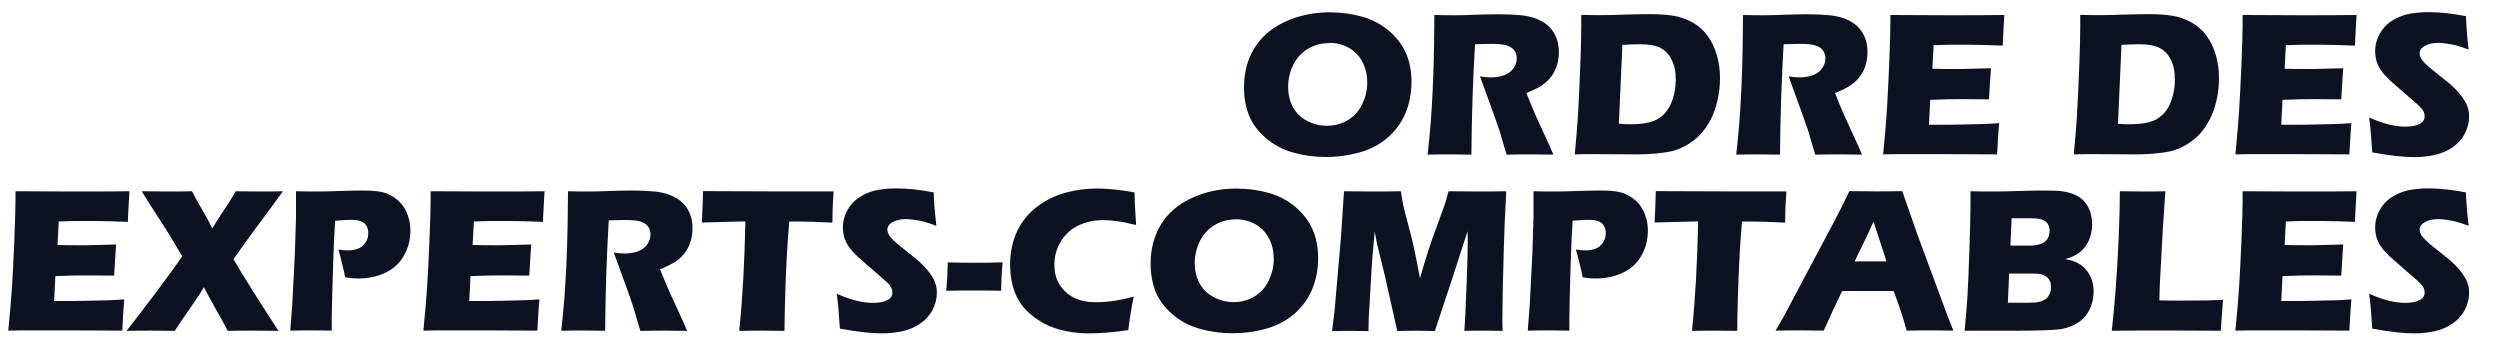
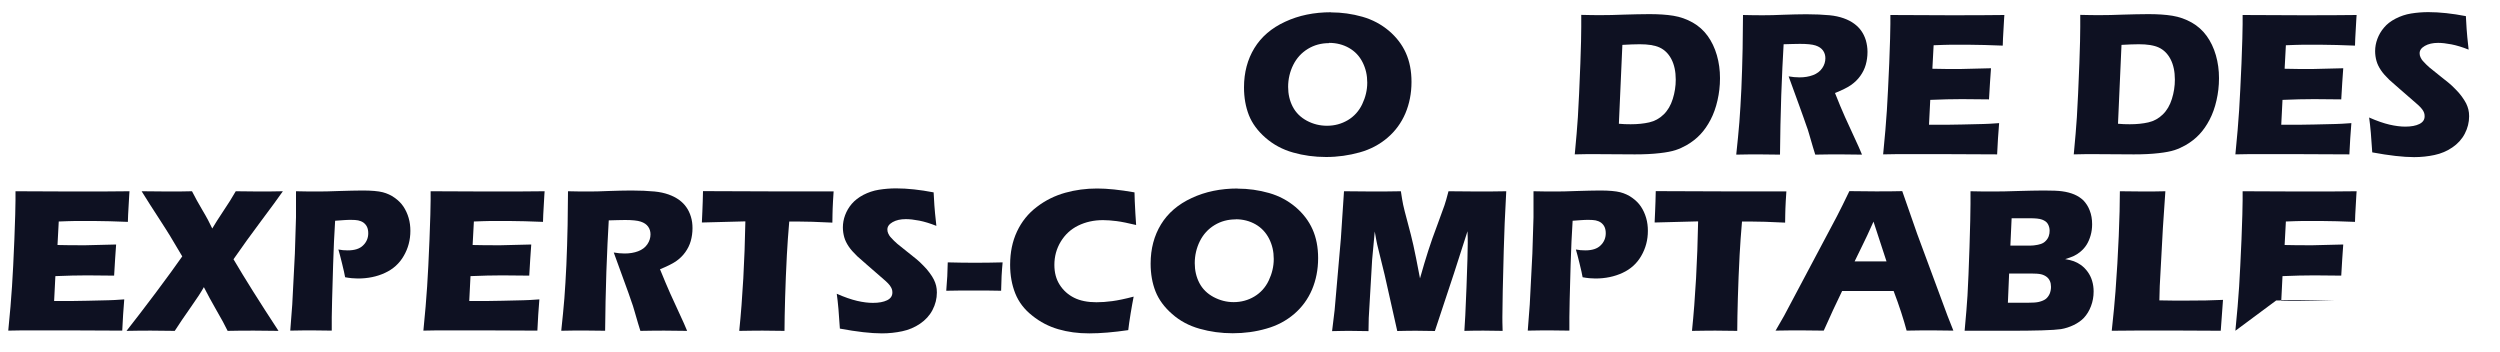
<svg xmlns="http://www.w3.org/2000/svg" id="Calque_1" data-name="Calque 1" viewBox="0 0 200 28.13">
  <defs>
    <style>
      .cls-1 {
        fill: #0e1122;
      }
    </style>
  </defs>
  <g>
    <path class="cls-1" d="M106.47.99c.87,0,1.71.12,2.52.35s1.51.61,2.12,1.12c.61.52,1.06,1.11,1.36,1.78.3.67.45,1.44.45,2.31,0,.92-.17,1.76-.49,2.52-.33.77-.81,1.42-1.43,1.95-.62.53-1.36.93-2.22,1.17s-1.76.37-2.69.37-1.81-.12-2.65-.36c-.85-.24-1.58-.64-2.2-1.18-.62-.54-1.07-1.15-1.33-1.81-.26-.67-.39-1.4-.39-2.22,0-1.19.28-2.24.83-3.14s1.37-1.61,2.46-2.11c1.09-.51,2.31-.76,3.68-.76ZM106.33,3.45c-.63,0-1.19.15-1.7.46-.51.31-.9.74-1.17,1.28s-.41,1.14-.41,1.76c0,.58.12,1.11.37,1.59.25.48.63.85,1.13,1.12.51.27,1.04.4,1.61.4.61,0,1.16-.15,1.67-.45.5-.3.89-.73,1.15-1.28.26-.55.4-1.12.4-1.72s-.12-1.12-.37-1.62-.61-.88-1.08-1.15c-.47-.27-1.01-.41-1.6-.41Z" />
-     <path class="cls-1" d="M114.21,12.36c.1-.96.19-1.82.25-2.59.06-.77.11-1.66.16-2.67.04-1.01.08-2.08.1-3.21s.03-2.02.03-2.69c.68.02,1.23.02,1.65.02s.97-.01,1.59-.04c.63-.02,1.24-.04,1.83-.04.7,0,1.32.03,1.86.08.41.04.78.12,1.12.24.34.12.62.27.85.44.23.17.42.36.57.58.15.21.27.46.36.75.08.29.13.59.13.92,0,.37-.05.71-.14,1.03-.09.32-.24.62-.44.9s-.45.52-.75.73-.73.41-1.27.63l.42,1.04c.12.29.25.58.38.88l1.1,2.4c.05.1.14.31.26.61-.9-.01-1.5-.02-1.81-.02-.39,0-1.04,0-1.93.02-.09-.28-.25-.81-.47-1.58-.09-.32-.17-.57-.24-.74-.13-.39-.33-.93-.58-1.63l-.84-2.31c.29.05.58.08.87.08.4,0,.76-.06,1.08-.18.32-.12.57-.31.74-.56.17-.25.25-.52.25-.79,0-.23-.06-.44-.19-.62-.13-.18-.32-.31-.59-.4-.27-.09-.69-.13-1.25-.13-.19,0-.39,0-.59.01s-.44.02-.72.02c-.07,1.12-.13,2.48-.19,4.09-.05,1.61-.09,3.19-.1,4.74-.91-.01-1.5-.02-1.78-.02-.32,0-.89,0-1.71.02Z" />
    <path class="cls-1" d="M125.98,12.36c.12-1.24.2-2.24.25-2.99.07-1.11.13-2.55.2-4.32.05-1.35.07-2.32.07-2.9v-.96c.64.02,1.19.02,1.65.02s1.03-.01,1.76-.04c.72-.02,1.41-.04,2.04-.04.73,0,1.37.04,1.92.13.55.09,1.06.27,1.54.54.48.27.88.63,1.2,1.07.32.44.57.96.74,1.55s.25,1.2.25,1.83-.07,1.21-.2,1.78-.31,1.08-.55,1.54-.51.85-.82,1.18-.67.61-1.08.85c-.3.17-.6.31-.91.41-.31.1-.72.18-1.25.24-.59.07-1.26.1-2,.1l-3.3-.02c-.31,0-.82,0-1.51.02ZM129.51,9.9c.3.03.61.04.94.04.56,0,1.05-.05,1.49-.15.44-.1.82-.31,1.15-.63.33-.32.57-.73.73-1.24s.24-1.02.24-1.55c0-.65-.12-1.2-.35-1.64s-.55-.75-.94-.93-.92-.26-1.59-.26c-.39,0-.86.02-1.39.05l-.28,6.31Z" />
    <path class="cls-1" d="M138.9,12.36c.1-.96.19-1.82.25-2.59.06-.77.11-1.66.16-2.67.04-1.01.08-2.08.1-3.21s.03-2.02.03-2.69c.68.02,1.23.02,1.65.02s.97-.01,1.59-.04c.63-.02,1.24-.04,1.83-.04.7,0,1.32.03,1.86.08.41.04.78.12,1.12.24.34.12.62.27.85.44.23.17.42.36.57.58.15.21.27.46.36.75.08.29.13.59.13.92,0,.37-.05.71-.14,1.03-.09.32-.24.62-.44.9s-.45.52-.75.73-.73.41-1.27.63l.42,1.04c.12.29.25.58.38.88l1.1,2.4c.05.1.14.31.26.61-.9-.01-1.5-.02-1.81-.02-.39,0-1.04,0-1.93.02-.09-.28-.25-.81-.47-1.58-.09-.32-.17-.57-.24-.74-.13-.39-.33-.93-.58-1.63l-.84-2.31c.29.05.58.08.87.08.4,0,.76-.06,1.08-.18.32-.12.57-.31.74-.56.17-.25.25-.52.25-.79,0-.23-.06-.44-.19-.62-.13-.18-.32-.31-.59-.4-.27-.09-.69-.13-1.25-.13-.19,0-.39,0-.59.01s-.44.02-.72.02c-.07,1.12-.13,2.48-.19,4.09-.05,1.61-.09,3.19-.1,4.74-.91-.01-1.5-.02-1.78-.02-.32,0-.89,0-1.71.02Z" />
    <path class="cls-1" d="M150.65,12.36c.14-1.41.24-2.58.3-3.53.06-.95.12-2.21.19-3.78.06-1.57.09-2.62.09-3.13v-.72c1.28.01,2.83.02,4.66.02,1.68,0,3.17,0,4.46-.02l-.02.27c0,.07-.02.3-.04.71l-.05.89c-.01.19-.02.38-.02.58-1.05-.04-1.94-.07-2.65-.07-.79,0-1.32,0-1.59,0-.28,0-.71.02-1.29.04l-.1,1.88c.64.02,1.39.02,2.25.02.31,0,1.12-.02,2.44-.06-.05.7-.11,1.53-.16,2.49-.94-.01-1.67-.02-2.17-.02-.75,0-1.59.02-2.53.06l-.1,1.99h.94c.28,0,.85,0,1.72-.02l1.69-.04c.25,0,.67-.03,1.26-.07-.07.81-.12,1.64-.16,2.5-1.33-.01-2.79-.02-4.38-.02h-3.6s-1.16.02-1.16.02Z" />
    <path class="cls-1" d="M165.9,12.36c.12-1.24.2-2.24.25-2.99.07-1.11.13-2.55.2-4.32.05-1.35.07-2.32.07-2.9v-.96c.64.02,1.19.02,1.65.02s1.03-.01,1.76-.04c.72-.02,1.41-.04,2.04-.04.73,0,1.37.04,1.92.13.55.09,1.06.27,1.54.54.48.27.88.63,1.2,1.07.32.44.57.96.74,1.55s.25,1.2.25,1.83-.07,1.21-.2,1.78-.31,1.08-.55,1.54-.51.85-.82,1.18-.67.61-1.08.85c-.3.17-.6.31-.91.41-.31.1-.72.18-1.25.24-.59.07-1.26.1-2,.1l-3.3-.02c-.31,0-.82,0-1.51.02ZM169.44,9.9c.3.03.61.04.94.04.56,0,1.05-.05,1.49-.15.44-.1.82-.31,1.15-.63.33-.32.57-.73.73-1.24s.24-1.02.24-1.55c0-.65-.12-1.2-.35-1.64s-.55-.75-.94-.93-.92-.26-1.59-.26c-.39,0-.86.02-1.39.05l-.28,6.31Z" />
    <path class="cls-1" d="M178.83,12.36c.14-1.41.24-2.58.3-3.53.06-.95.12-2.21.19-3.78.06-1.57.09-2.62.09-3.13v-.72c1.28.01,2.83.02,4.66.02,1.68,0,3.17,0,4.46-.02l-.02.27c0,.07-.02.3-.04.71l-.05.89c-.01.19-.02.38-.02.58-1.05-.04-1.94-.07-2.65-.07-.79,0-1.32,0-1.59,0-.28,0-.71.02-1.29.04l-.1,1.88c.64.02,1.39.02,2.25.02.31,0,1.12-.02,2.44-.06-.05.7-.11,1.53-.16,2.49-.94-.01-1.67-.02-2.17-.02-.75,0-1.59.02-2.53.06l-.1,1.99h.94c.28,0,.85,0,1.72-.02l1.69-.04c.25,0,.67-.03,1.26-.07-.07.81-.12,1.64-.16,2.5-1.33-.01-2.79-.02-4.38-.02h-3.6s-1.16.02-1.16.02Z" />
    <path class="cls-1" d="M189.78,12.19c-.07-1.16-.15-2.09-.25-2.79.61.27,1.16.46,1.63.57.48.11.9.16,1.26.16.47,0,.85-.07,1.13-.21s.42-.34.42-.62c0-.09-.01-.18-.04-.27s-.08-.18-.16-.29c-.08-.11-.19-.22-.33-.35l-1.54-1.34c-.36-.31-.61-.53-.75-.66-.29-.28-.52-.54-.68-.78-.16-.24-.28-.48-.35-.73-.07-.25-.11-.51-.11-.79,0-.33.06-.66.18-.98s.29-.62.53-.9c.23-.28.54-.52.93-.72.39-.2.8-.34,1.24-.41.44-.07.9-.11,1.37-.11.92,0,1.92.11,3.01.32.02.38.04.72.06,1.03.02.31.07.86.16,1.65-.5-.2-.96-.34-1.37-.42s-.77-.12-1.07-.12c-.43,0-.78.08-1.06.24s-.42.35-.42.59c0,.11.02.22.07.32.04.1.12.23.25.36.12.14.28.29.47.46.2.17.5.41.92.74l.59.47c.17.14.36.31.56.52.2.2.38.4.52.6s.26.38.34.54.14.33.18.49c.04.17.06.35.06.54,0,.49-.12.96-.35,1.4s-.57.81-1,1.1c-.43.29-.9.49-1.42.6-.51.11-1.06.17-1.63.17-.88,0-2-.13-3.35-.38Z" />
  </g>
  <g>
    <path class="cls-1" d="M.66,26.46c.14-1.41.24-2.58.3-3.53.06-.95.13-2.21.19-3.78.06-1.57.09-2.62.09-3.13v-.72c1.28.01,2.83.02,4.66.02,1.68,0,3.17,0,4.46-.02l-.02.27c0,.07-.02.3-.04.71l-.05.89c-.01.19-.02.38-.02.58-1.05-.04-1.94-.07-2.65-.07-.79,0-1.32,0-1.59,0-.28,0-.7.02-1.29.04l-.1,1.88c.64.02,1.39.02,2.25.02.31,0,1.12-.02,2.44-.06-.05.7-.11,1.53-.16,2.49-.94-.01-1.67-.02-2.17-.02-.75,0-1.59.02-2.53.06l-.1,1.99h.94c.28,0,.85,0,1.72-.02l1.69-.04c.25,0,.67-.03,1.26-.07-.07.81-.12,1.64-.16,2.5-1.33-.01-2.79-.02-4.38-.02H1.82s-1.16.02-1.16.02Z" />
    <path class="cls-1" d="M10.13,26.46c.64-.81,1.41-1.82,2.33-3.04.91-1.22,1.62-2.19,2.12-2.91l-.97-1.63c-.18-.29-.44-.71-.78-1.23l-.82-1.27c-.2-.32-.43-.68-.68-1.08.7.01,1.42.02,2.16.02.58,0,1.21,0,1.87-.02.24.47.52.99.85,1.54s.58,1.03.77,1.44c.22-.38.52-.84.89-1.4.38-.56.71-1.09.99-1.58.58.01,1.21.02,1.89.02.44,0,1.07,0,1.88-.02-.39.56-.98,1.36-1.75,2.39-.77,1.03-1.51,2.05-2.2,3.05.88,1.5,2.08,3.41,3.6,5.73-.86-.01-1.51-.02-1.94-.02-.72,0-1.43,0-2.13.02-.21-.44-.51-.99-.9-1.66-.38-.67-.72-1.28-1-1.84-.21.38-.56.92-1.05,1.61s-.91,1.32-1.28,1.89c-.8-.01-1.43-.02-1.89-.02-.51,0-1.17,0-1.97.02Z" />
    <path class="cls-1" d="M23.22,26.46l.16-2.09.21-4.09.09-2.9c0-.31,0-.62,0-.93,0-.23,0-.62,0-1.15.72.02,1.3.02,1.73.02s1-.01,1.73-.04c.73-.02,1.35-.04,1.86-.04.73,0,1.27.05,1.62.14s.67.24.95.44.52.43.7.7.32.57.42.91.14.69.14,1.04c0,.73-.18,1.4-.53,2-.35.61-.85,1.06-1.5,1.36-.64.3-1.37.45-2.17.45-.29,0-.64-.03-1.02-.1-.04-.25-.13-.62-.25-1.12-.12-.5-.22-.86-.29-1.1.24.05.49.07.75.07.55,0,.96-.13,1.23-.4.27-.26.41-.59.41-.97,0-.19-.03-.35-.09-.49s-.16-.26-.29-.36c-.13-.09-.28-.15-.43-.18s-.34-.04-.54-.04-.4,0-.61.02l-.69.05c-.07,1.05-.12,2.22-.16,3.51-.07,2.35-.11,3.75-.11,4.22v1.06l-1.63-.02c-.23,0-.8,0-1.7.02Z" />
    <path class="cls-1" d="M33.87,26.46c.14-1.41.24-2.58.3-3.53.06-.95.13-2.21.19-3.78.06-1.57.09-2.62.09-3.13v-.72c1.28.01,2.83.02,4.66.02,1.68,0,3.17,0,4.46-.02l-.02.27c0,.07-.02.3-.04.71l-.05.89c-.01.19-.02.38-.02.58-1.05-.04-1.94-.07-2.65-.07-.79,0-1.32,0-1.59,0-.28,0-.7.02-1.29.04l-.1,1.88c.64.02,1.39.02,2.25.02.31,0,1.12-.02,2.44-.06-.05.7-.11,1.53-.16,2.49-.94-.01-1.67-.02-2.17-.02-.75,0-1.59.02-2.53.06l-.1,1.99h.94c.28,0,.85,0,1.72-.02l1.69-.04c.25,0,.67-.03,1.26-.07-.07.81-.12,1.64-.16,2.5-1.33-.01-2.79-.02-4.38-.02h-3.6s-1.16.02-1.16.02Z" />
    <path class="cls-1" d="M44.9,26.46c.1-.96.19-1.82.25-2.59.06-.77.11-1.66.16-2.67.04-1.01.08-2.08.1-3.21s.03-2.02.03-2.69c.68.02,1.23.02,1.65.02s.97-.01,1.59-.04c.63-.02,1.24-.04,1.83-.04.7,0,1.32.03,1.86.08.41.04.78.12,1.12.24.33.12.62.27.85.44.23.17.42.36.57.58.15.21.27.46.36.75s.13.59.13.92c0,.37-.05.71-.14,1.03-.09.32-.24.62-.44.9-.2.28-.45.52-.75.73-.3.2-.73.41-1.27.63l.43,1.04c.12.29.25.58.38.88l1.1,2.4c.05.1.14.31.26.61-.9-.01-1.5-.02-1.81-.02-.39,0-1.04,0-1.93.02-.09-.28-.25-.81-.47-1.58-.09-.32-.17-.57-.24-.75-.13-.39-.32-.93-.58-1.63l-.84-2.31c.29.05.58.08.87.08.4,0,.76-.06,1.08-.18.32-.12.57-.31.74-.56.17-.25.25-.52.25-.79,0-.23-.06-.44-.19-.62-.13-.18-.32-.31-.59-.4-.27-.09-.69-.13-1.25-.13-.19,0-.39,0-.59.01s-.44.02-.72.02c-.07,1.12-.13,2.48-.19,4.09-.05,1.61-.09,3.19-.1,4.74-.91-.01-1.5-.02-1.78-.02-.32,0-.89,0-1.71.02Z" />
    <path class="cls-1" d="M59.14,26.46c.27-2.65.43-5.57.49-8.75l-3.48.09.04-.91c.02-.49.04-1.02.05-1.6,1.55.01,3.35.02,5.41.02h2.02s1.96,0,1.96,0h1.06s-.05.79-.05.79c-.02.43-.04.78-.04,1.07,0,.28-.01.49-.01.64-1.17-.06-2.13-.09-2.88-.09h-.57c-.08.96-.15,1.85-.19,2.67-.06,1.17-.11,2.31-.14,3.41-.03,1.1-.05,1.99-.05,2.67-.89-.01-1.47-.02-1.73-.02-.23,0-.86,0-1.88.02Z" />
    <path class="cls-1" d="M67.19,26.29c-.07-1.16-.15-2.09-.25-2.79.61.27,1.16.46,1.63.57s.9.16,1.26.16c.48,0,.85-.07,1.14-.21.28-.14.42-.34.42-.62,0-.09-.01-.18-.04-.27-.03-.08-.08-.18-.16-.29s-.19-.22-.33-.35l-1.54-1.34c-.36-.31-.61-.53-.75-.66-.29-.28-.52-.54-.68-.78-.16-.24-.28-.48-.35-.73-.07-.25-.11-.51-.11-.79,0-.33.06-.66.18-.98.12-.32.29-.62.53-.9s.55-.52.93-.72c.39-.2.8-.34,1.24-.41.44-.07.9-.11,1.37-.11.92,0,1.92.11,3.01.32.02.38.04.72.06,1.03.02.31.07.86.16,1.65-.5-.2-.96-.34-1.37-.42-.41-.08-.77-.12-1.07-.12-.43,0-.78.08-1.06.24s-.42.35-.42.59c0,.11.02.22.07.32.04.1.12.23.25.36.12.14.28.29.47.46.2.17.5.41.92.74l.59.47c.17.14.36.31.56.52.2.2.38.4.52.6.15.2.26.38.34.54.08.16.14.33.18.49.04.17.06.34.06.54,0,.49-.12.96-.35,1.4-.23.44-.57.81-1,1.1s-.9.49-1.42.6-1.06.17-1.63.17c-.88,0-2-.13-3.35-.38Z" />
    <path class="cls-1" d="M75.7,23.26c.07-.79.11-1.55.12-2.27.77.02,1.5.03,2.19.03s1.43-.01,2.2-.03c-.07.71-.11,1.46-.12,2.27-.77-.02-1.51-.02-2.2-.02s-1.42,0-2.19.02Z" />
    <path class="cls-1" d="M90.69,23.74c-.07.32-.14.77-.24,1.34-.09.57-.16,1.02-.19,1.33-1.17.17-2.21.26-3.12.26s-1.71-.11-2.47-.33c-.76-.22-1.46-.58-2.09-1.09-.64-.5-1.09-1.1-1.36-1.78s-.41-1.44-.41-2.29c0-.99.18-1.87.55-2.66.37-.79.9-1.45,1.59-1.97.69-.53,1.45-.9,2.27-1.13.82-.23,1.67-.34,2.55-.34.81,0,1.8.1,2.99.31l.02.69c.01.3.03.63.05.99l.06.93c-.64-.15-1.15-.26-1.55-.31-.4-.05-.76-.08-1.1-.08-.74,0-1.4.15-1.99.44s-1.05.72-1.39,1.28c-.34.56-.51,1.18-.51,1.86,0,.62.14,1.15.43,1.6.28.44.67.79,1.15,1.03.48.24,1.08.36,1.79.36.39,0,.81-.03,1.26-.09s1.03-.18,1.71-.36Z" />
    <path class="cls-1" d="M99,15.09c.87,0,1.71.12,2.52.35.81.23,1.51.61,2.12,1.12.61.52,1.06,1.11,1.36,1.78.3.67.45,1.44.45,2.31,0,.92-.17,1.76-.49,2.52-.33.77-.81,1.42-1.43,1.95s-1.36.93-2.22,1.17c-.86.25-1.76.37-2.69.37s-1.8-.12-2.65-.36-1.58-.63-2.2-1.18c-.62-.54-1.07-1.15-1.33-1.81s-.39-1.4-.39-2.22c0-1.19.28-2.24.83-3.14.55-.9,1.37-1.61,2.46-2.11,1.09-.51,2.31-.76,3.68-.76ZM98.86,17.55c-.63,0-1.19.15-1.7.46-.51.31-.9.74-1.17,1.28s-.41,1.14-.41,1.76c0,.58.12,1.11.37,1.59.25.48.63.85,1.13,1.12.51.27,1.04.41,1.61.41.6,0,1.16-.15,1.66-.45.5-.3.89-.73,1.15-1.28.26-.55.4-1.12.4-1.72s-.12-1.12-.37-1.62c-.25-.49-.61-.88-1.08-1.15-.47-.27-1.01-.41-1.6-.41Z" />
    <path class="cls-1" d="M106.57,26.46l.2-1.65.5-5.73.25-3.78c1.01.01,1.8.02,2.37.02.48,0,1.2,0,2.18-.02.07.47.13.83.18,1.07.05.24.17.72.36,1.42.19.71.35,1.32.46,1.83.12.52.29,1.4.53,2.65.24-.86.46-1.59.66-2.21.2-.62.44-1.32.74-2.1.29-.79.48-1.3.56-1.54s.19-.61.32-1.12c.82.01,1.62.02,2.4.02.53,0,1.28,0,2.22-.02-.1,1.84-.17,3.42-.2,4.74-.07,2.58-.11,4.36-.11,5.33,0,.2,0,.57.02,1.1-.72-.01-1.22-.02-1.51-.02-.42,0-.93,0-1.55.02.04-.49.1-1.66.17-3.5s.1-3.02.1-3.54c0-.22,0-.53-.02-.93l-1.07,3.33-1.54,4.65c-.71-.01-1.2-.02-1.46-.02-.34,0-.86,0-1.55.02l-1.01-4.5-.59-2.4c-.02-.09-.05-.21-.07-.34s-.07-.38-.13-.72l-.21,2.27-.27,4.65-.02,1.05c-.75-.01-1.23-.02-1.44-.02-.28,0-.77,0-1.47.02Z" />
    <path class="cls-1" d="M122.22,26.46l.16-2.09.21-4.09.09-2.9c0-.31,0-.62,0-.93,0-.23,0-.62,0-1.15.72.02,1.3.02,1.73.02s1-.01,1.73-.04c.73-.02,1.35-.04,1.86-.04.73,0,1.27.05,1.62.14s.67.24.95.44c.28.2.52.43.7.7.18.27.32.57.42.91s.14.69.14,1.04c0,.73-.18,1.4-.53,2-.35.61-.85,1.06-1.5,1.36s-1.37.45-2.17.45c-.29,0-.64-.03-1.02-.1-.04-.25-.13-.62-.25-1.12-.12-.5-.22-.86-.29-1.1.24.05.49.07.75.07.55,0,.96-.13,1.23-.4.27-.26.41-.59.41-.97,0-.19-.03-.35-.09-.49-.06-.14-.16-.26-.29-.36-.13-.09-.28-.15-.43-.18-.16-.03-.34-.04-.54-.04s-.4,0-.61.02l-.69.05c-.07,1.05-.12,2.22-.16,3.51-.07,2.35-.1,3.75-.1,4.22v1.06l-1.63-.02c-.23,0-.8,0-1.7.02Z" />
    <path class="cls-1" d="M135.36,26.46c.27-2.65.43-5.57.49-8.75l-3.48.09.04-.91c.02-.49.04-1.02.05-1.6,1.55.01,3.35.02,5.41.02h2.02s1.96,0,1.96,0h1.06s-.05.79-.05.79c-.02.43-.04.78-.04,1.07,0,.28-.01.49-.01.64-1.17-.06-2.13-.09-2.88-.09h-.57c-.08.96-.15,1.85-.19,2.67-.06,1.17-.11,2.31-.14,3.41-.03,1.1-.05,1.99-.05,2.67-.89-.01-1.47-.02-1.73-.02-.23,0-.86,0-1.88.02Z" />
    <path class="cls-1" d="M142.04,26.46l.68-1.18,4.23-7.97.45-.89c.13-.26.31-.64.55-1.13.96.01,1.66.02,2.1.02.77,0,1.48,0,2.13-.02l1.19,3.41,2.43,6.56.47,1.19c-.94-.01-1.52-.02-1.72-.02-.46,0-1.13,0-2.02.02-.24-.9-.58-1.96-1.04-3.17h-4.12c-.47.96-.96,2.02-1.47,3.17-1.02-.01-1.64-.02-1.87-.02-.42,0-1.08,0-2.01.02ZM148.38,20.91h2.54c-.63-1.92-.98-2.98-1.04-3.18-.36.8-.66,1.46-.92,1.97l-.59,1.21Z" />
    <path class="cls-1" d="M157.17,26.46c.11-1.2.19-2.14.23-2.83.05-.94.11-2.22.16-3.86s.08-2.79.08-3.46c0-.24,0-.58,0-1.01.73.02,1.3.02,1.73.02.59,0,1.29-.01,2.08-.04.79-.02,1.47-.04,2.04-.04.68,0,1.17.02,1.46.06.38.05.72.14,1,.26s.52.28.72.47c.21.22.38.48.5.79.14.35.2.72.2,1.12,0,.31-.04.61-.12.89-.08.28-.19.54-.33.76s-.31.4-.49.55c-.18.15-.36.26-.53.34-.17.08-.4.16-.69.25.29.05.52.1.7.17.17.06.36.16.56.3.2.14.38.32.54.54.16.22.28.46.36.73.08.27.12.55.12.85,0,.41-.07.8-.21,1.17-.14.37-.33.68-.57.94-.21.22-.48.41-.81.57-.33.16-.67.27-1.02.33-.28.04-.8.08-1.55.1-.75.02-1.54.03-2.38.03h-2.15s-1.59,0-1.59,0ZM160.63,24.22h1.57c.42,0,.72-.02.92-.07.24-.06.42-.14.55-.24.12-.1.22-.23.3-.4.07-.17.11-.36.11-.56,0-.18-.03-.34-.09-.47-.06-.14-.15-.25-.27-.34s-.27-.16-.44-.2-.45-.06-.82-.06h-1.73l-.1,2.36ZM160.82,19.65h1.16c.38,0,.65,0,.81-.03.16-.02.32-.05.47-.1.15-.05.29-.13.4-.25.11-.11.19-.24.24-.38.05-.14.07-.28.07-.43,0-.2-.05-.38-.14-.54-.09-.16-.25-.27-.46-.35-.21-.08-.54-.11-.97-.11h-1.47l-.1,2.19Z" />
    <path class="cls-1" d="M168.94,26.46c.14-1.29.24-2.34.3-3.15.11-1.48.2-2.96.26-4.42.06-1.46.09-2.66.09-3.59.74.01,1.4.02,1.97.02.39,0,.94,0,1.67-.02l-.2,2.96-.25,4.63-.03,1.14c.94.02,1.55.02,1.83.02,1.43,0,2.52-.02,3.26-.06l-.18,2.47c-1.43-.01-2.8-.02-4.1-.02-1.75,0-3.29,0-4.61.02Z" />
-     <path class="cls-1" d="M178.83,26.46c.14-1.41.24-2.58.3-3.53.06-.95.12-2.21.19-3.78.06-1.57.09-2.62.09-3.13v-.72c1.28.01,2.83.02,4.66.02,1.68,0,3.17,0,4.46-.02l-.02.27c0,.07-.02.3-.04.71l-.05.89c-.01.19-.02.38-.02.58-1.05-.04-1.94-.07-2.65-.07-.79,0-1.32,0-1.59,0-.28,0-.71.02-1.29.04l-.1,1.88c.64.02,1.39.02,2.25.02.31,0,1.12-.02,2.44-.06-.05.7-.11,1.53-.16,2.49-.94-.01-1.67-.02-2.17-.02-.75,0-1.59.02-2.53.06l-.1,1.99h.94c.28,0,.85,0,1.72-.02l1.69-.04c.25,0,.67-.03,1.26-.07-.07.81-.12,1.64-.16,2.5-1.33-.01-2.79-.02-4.38-.02h-3.6s-1.16.02-1.16.02Z" />
-     <path class="cls-1" d="M189.78,26.29c-.07-1.16-.15-2.09-.25-2.79.61.27,1.16.46,1.63.57.48.11.9.16,1.26.16.47,0,.85-.07,1.13-.21s.42-.34.42-.62c0-.09-.01-.18-.04-.27-.03-.08-.08-.18-.16-.29-.08-.11-.19-.22-.33-.35l-1.54-1.34c-.36-.31-.61-.53-.75-.66-.29-.28-.52-.54-.68-.78-.16-.24-.28-.48-.35-.73-.07-.25-.11-.51-.11-.79,0-.33.06-.66.18-.98s.29-.62.53-.9c.23-.28.54-.52.93-.72.39-.2.8-.34,1.24-.41.44-.07.9-.11,1.37-.11.92,0,1.92.11,3.01.32.02.38.04.72.06,1.03.02.31.07.86.16,1.65-.5-.2-.96-.34-1.37-.42s-.77-.12-1.07-.12c-.43,0-.78.08-1.06.24s-.42.35-.42.59c0,.11.02.22.07.32.04.1.12.23.25.36.12.14.28.29.47.46.2.17.5.41.92.74l.59.47c.17.14.36.31.56.52.2.2.38.4.52.6s.26.38.34.54.14.33.18.49.06.34.06.54c0,.49-.12.96-.35,1.4s-.57.81-1,1.1c-.43.29-.9.49-1.42.6-.51.11-1.06.17-1.63.17-.88,0-2-.13-3.35-.38Z" />
+     <path class="cls-1" d="M178.83,26.46c.14-1.41.24-2.58.3-3.53.06-.95.12-2.21.19-3.78.06-1.57.09-2.62.09-3.13v-.72c1.28.01,2.83.02,4.66.02,1.68,0,3.17,0,4.46-.02l-.02.27c0,.07-.02.3-.04.71l-.05.89c-.01.19-.02.38-.02.58-1.05-.04-1.94-.07-2.65-.07-.79,0-1.32,0-1.59,0-.28,0-.71.02-1.29.04l-.1,1.88c.64.02,1.39.02,2.25.02.31,0,1.12-.02,2.44-.06-.05.7-.11,1.53-.16,2.49-.94-.01-1.67-.02-2.17-.02-.75,0-1.59.02-2.53.06l-.1,1.99h.94c.28,0,.85,0,1.72-.02l1.69-.04h-3.6s-1.16.02-1.16.02Z" />
  </g>
</svg>